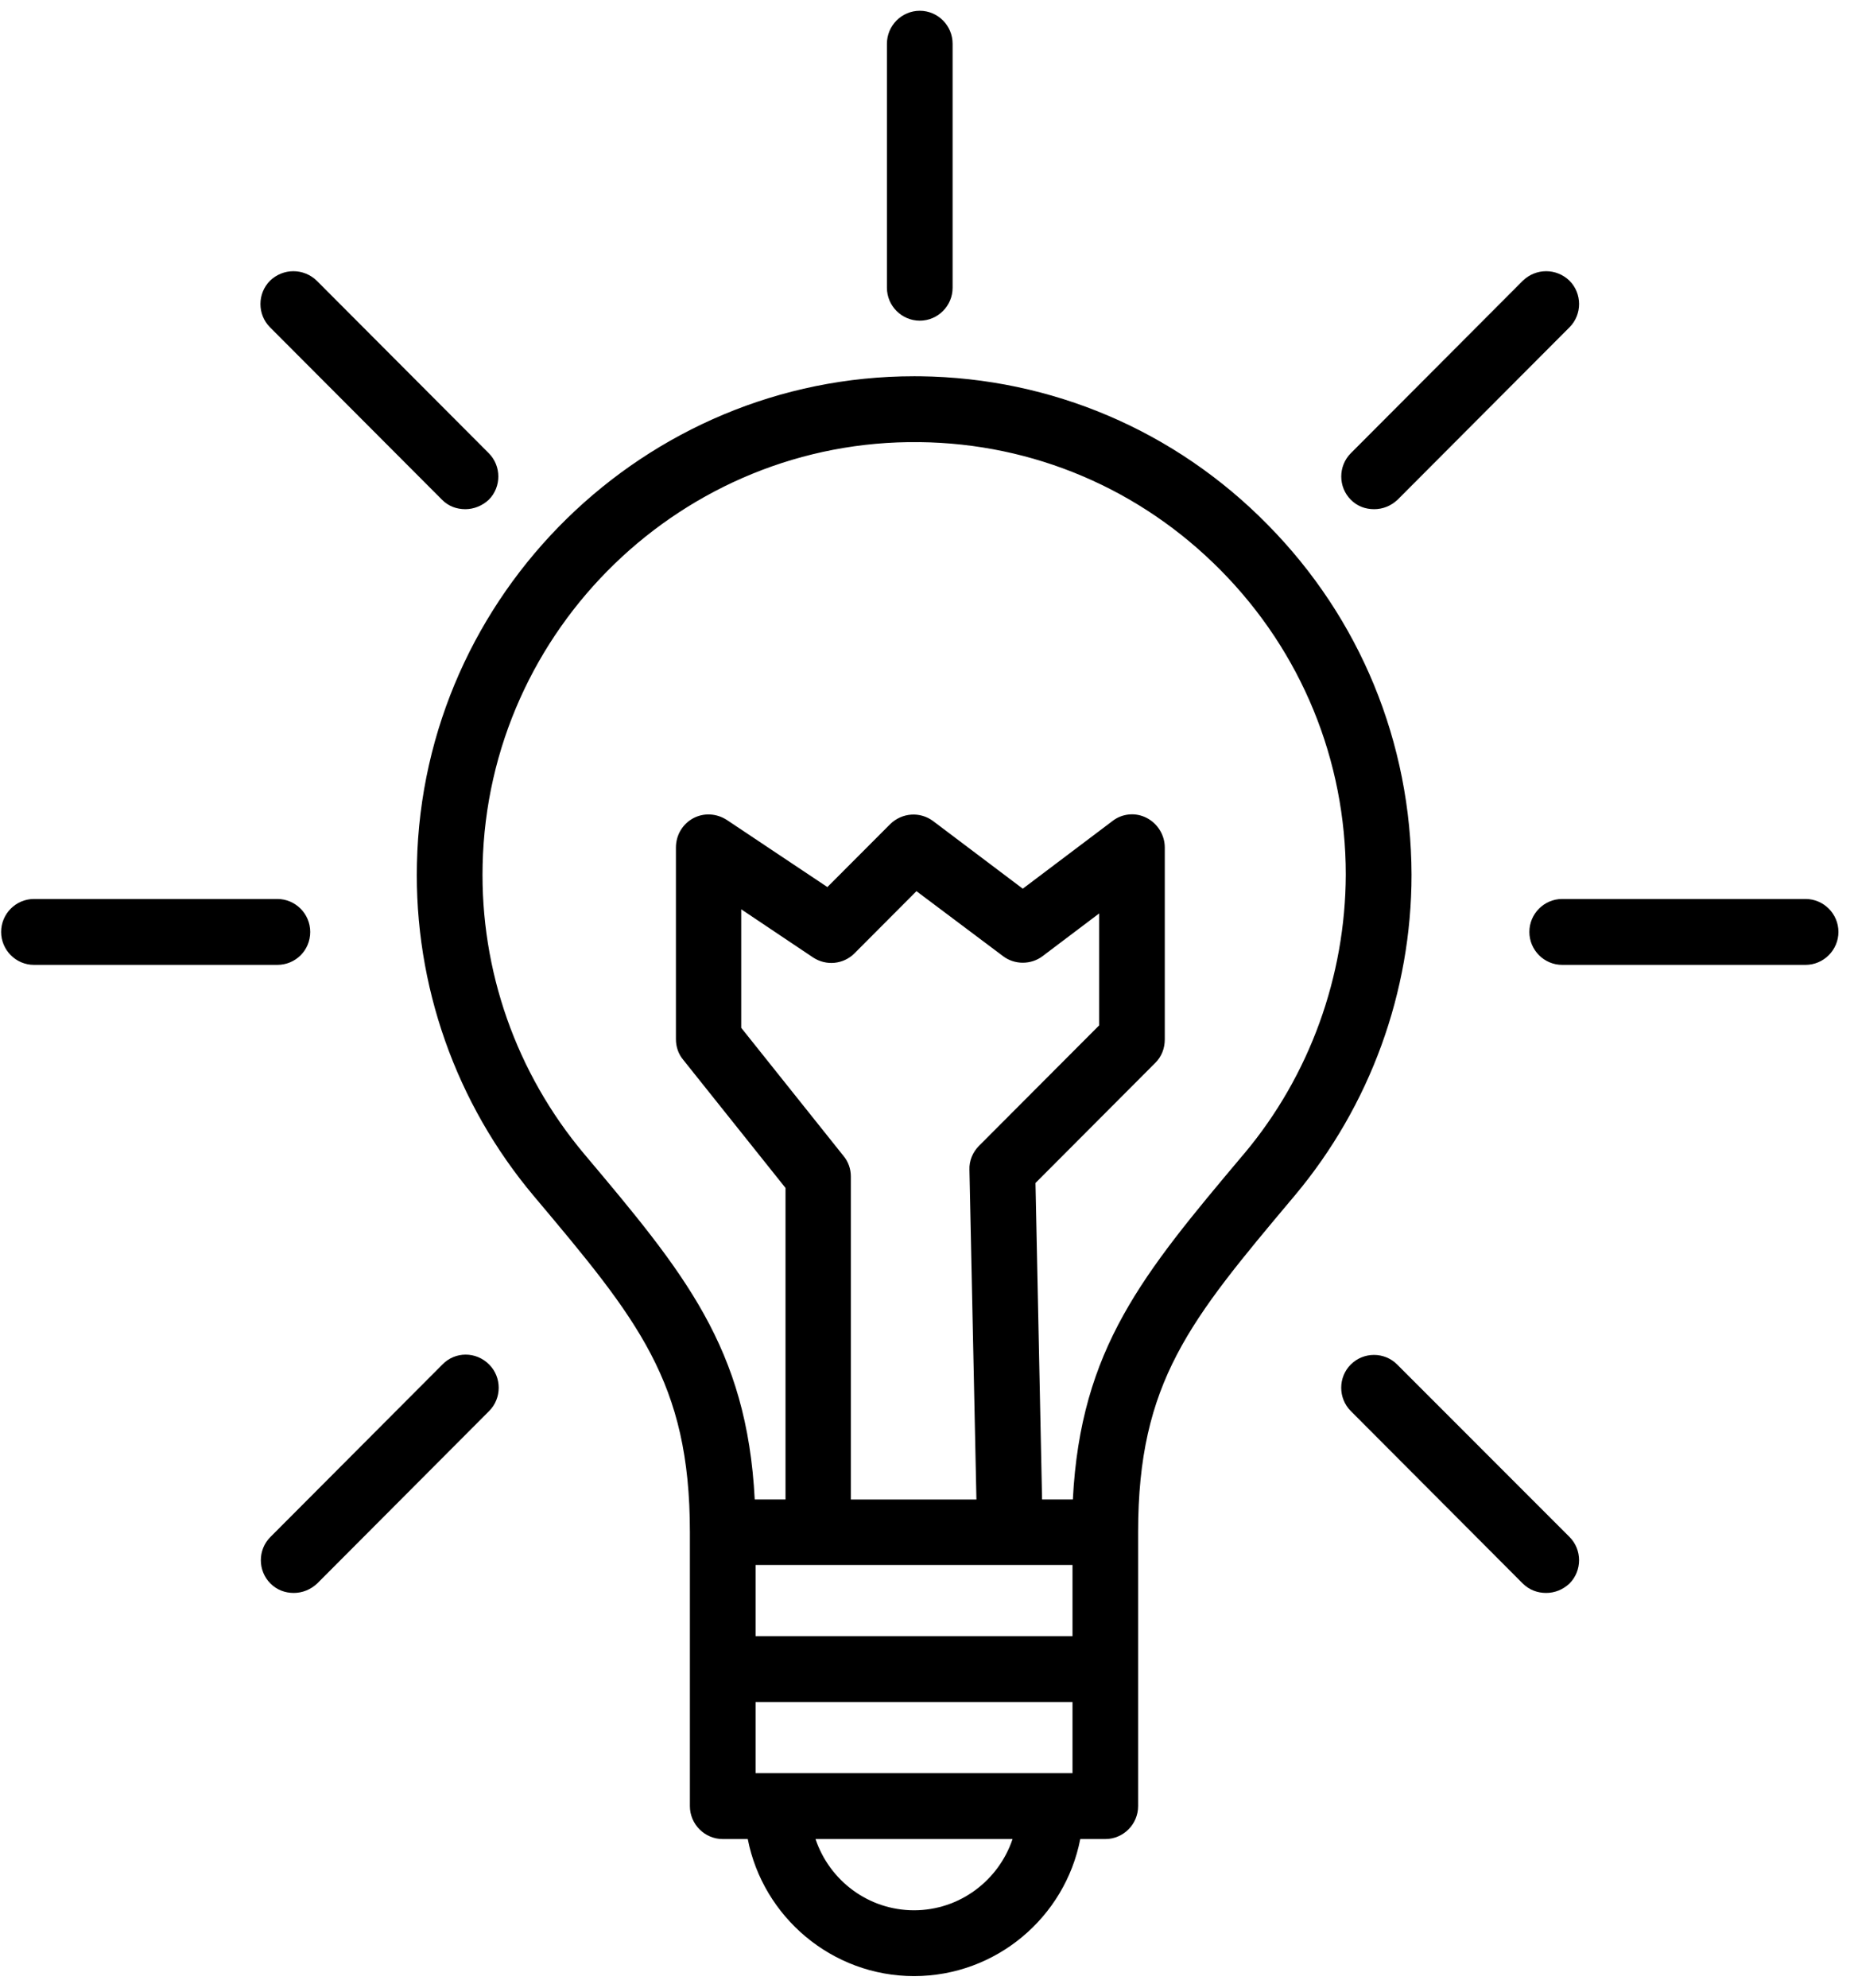
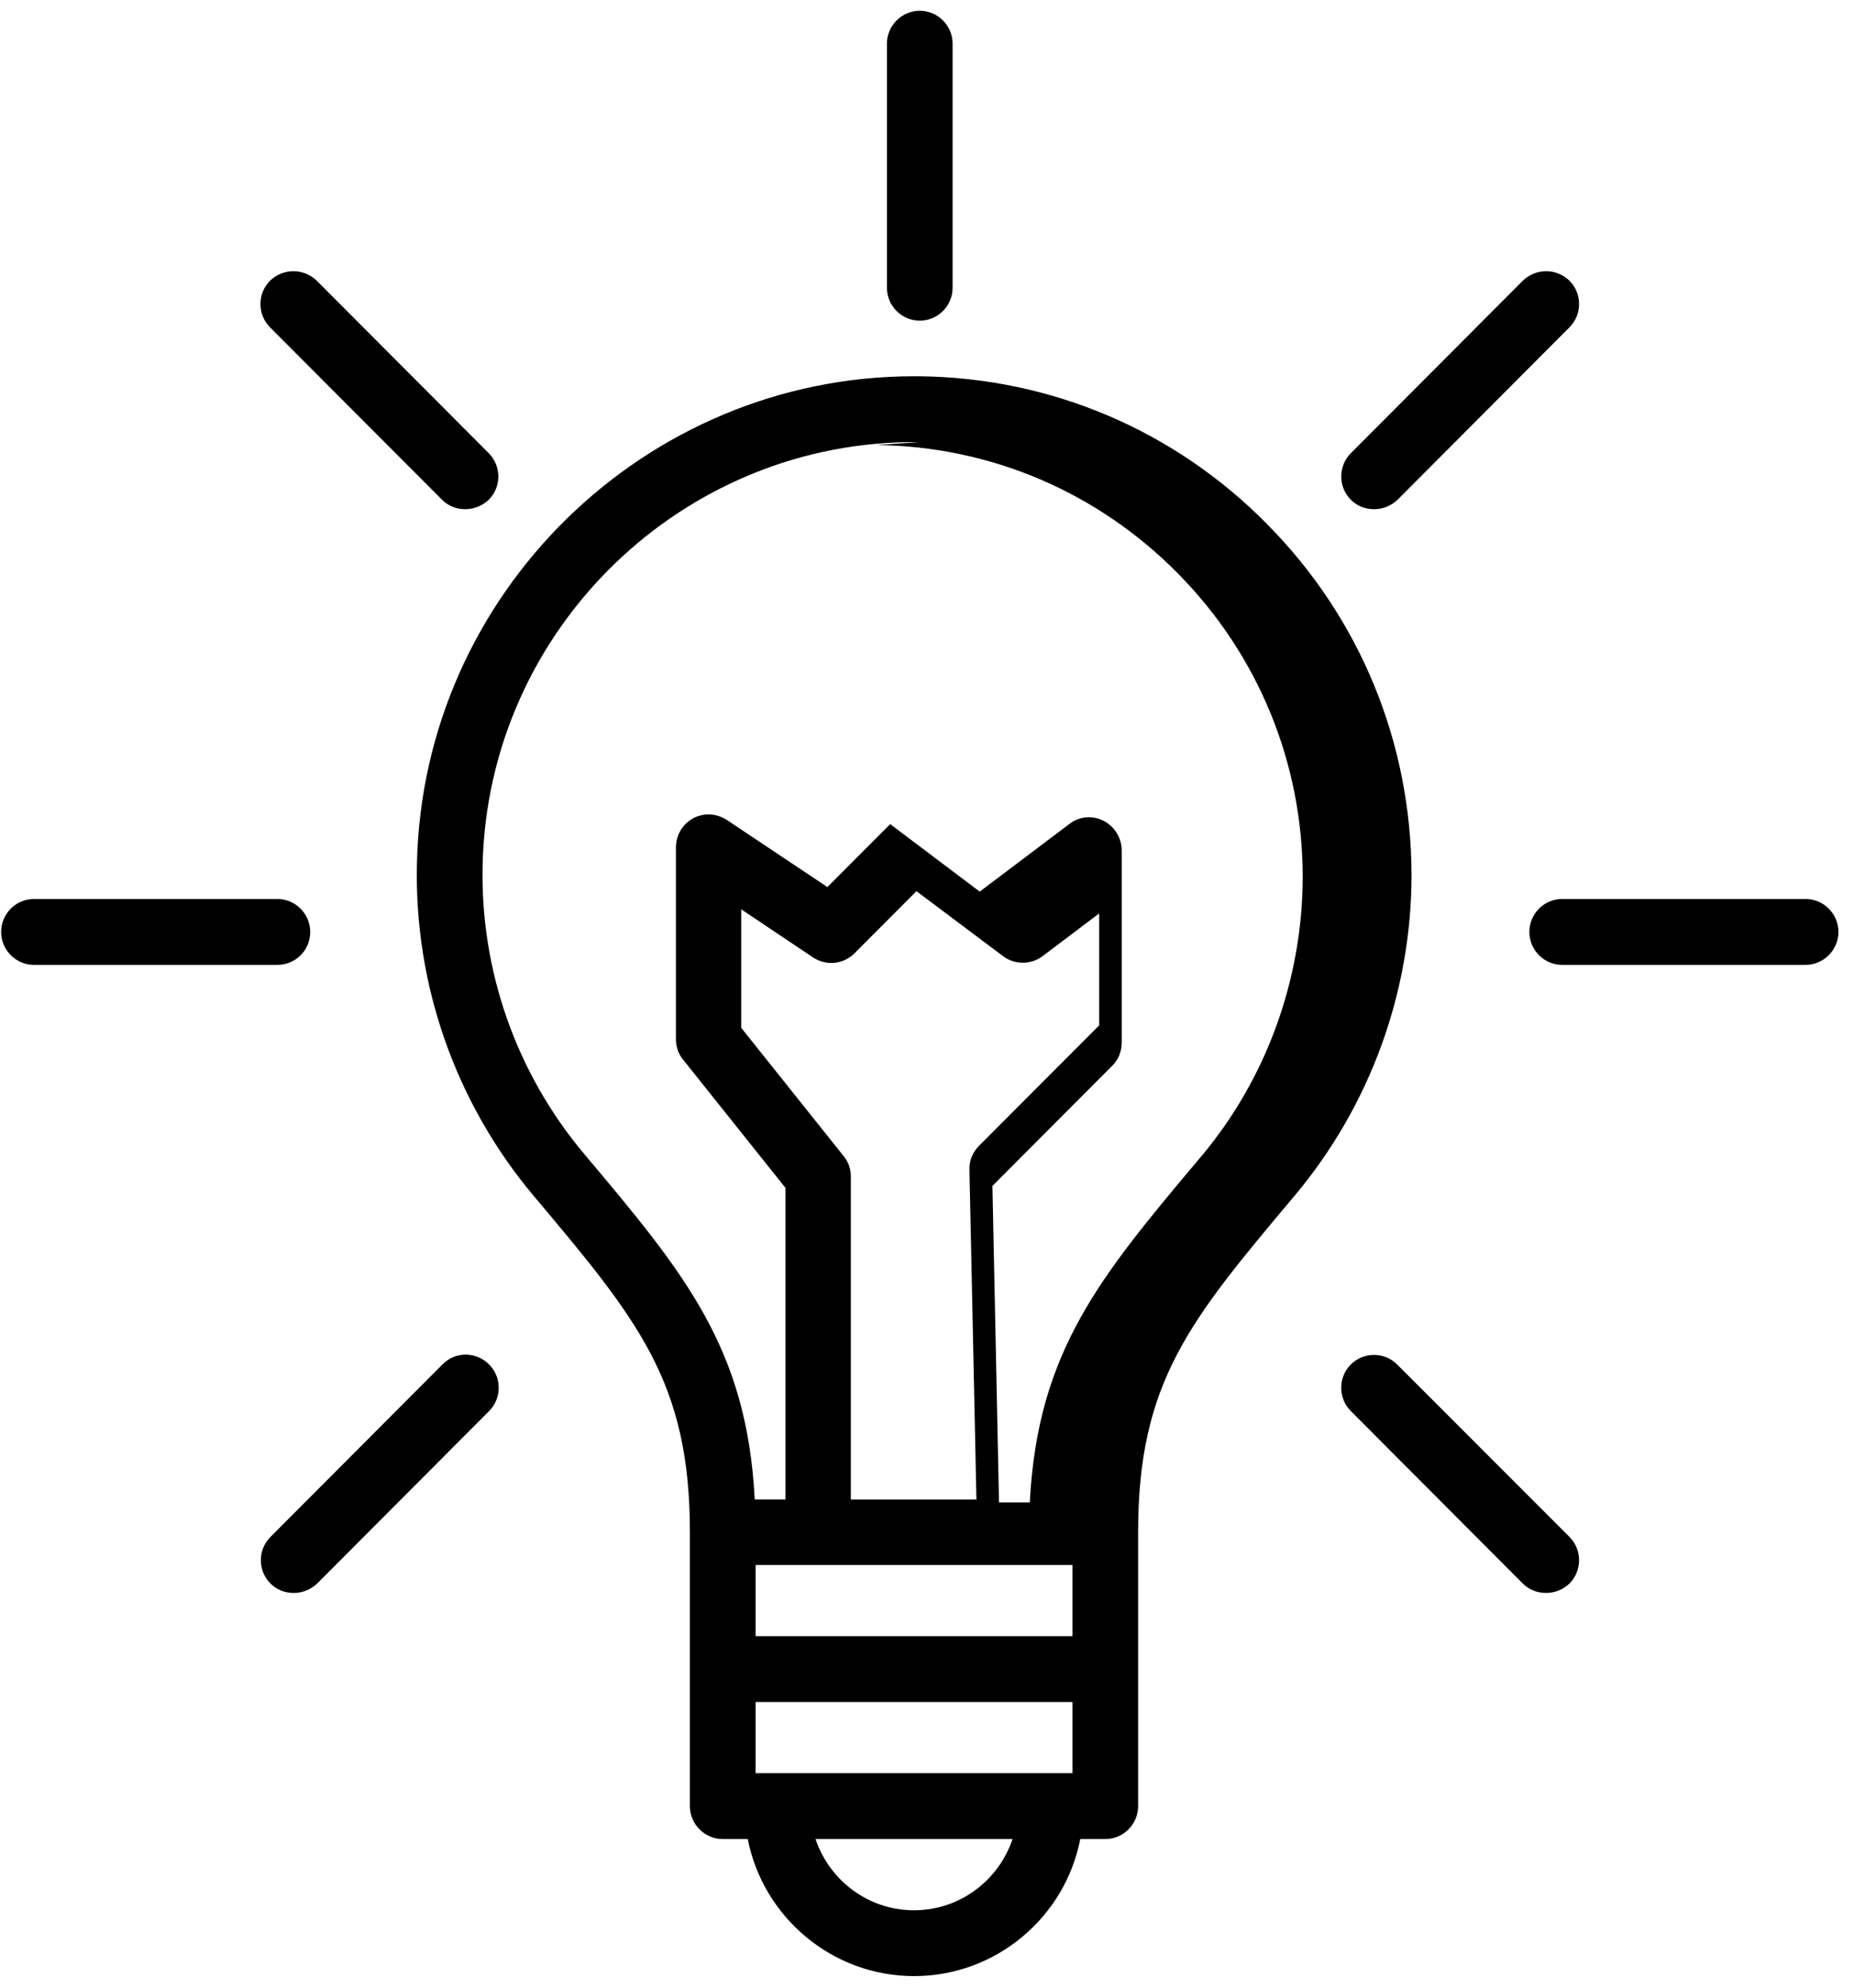
<svg xmlns="http://www.w3.org/2000/svg" height="119" viewBox="0 0 111 119" width="111">
-   <path d="m149.92 112.667c7.866.098 15.263 3.252 20.79 8.87 5.554 5.618 8.604 13.056 8.627 20.965 0 7.02-2.483 13.821-6.979 19.189l-.125.148c-6.167 7.34-9.265 11.038-9.265 20.005v16.406c0 1.085-.883 1.972-1.964 1.972h-1.5c-.91 4.681-5.038 8.203-9.952 8.203-4.917 0-9.045-3.545-9.955-8.203h-1.497c-1.082 0-1.968-.886-1.968-1.972v-16.406c0-8.992-3.12-12.712-9.338-20.103-4.667-5.543-7.175-12.614-7.003-19.907.344-16.16 13.663-29.168 29.761-29.168zm5.53 87.555h-11.796c.836 2.487 3.168 4.263 5.898 4.263 2.727 0 5.062-1.776 5.898-4.263zm3.589-8.203h-18.974v4.26h18.974zm0-8.203h-18.974v4.26h18.974zm16.661-11.998c.762-.765 2.016-.765 2.777 0l10.319 10.323c.762.762.762 2.019 0 2.784-.391.368-.883.566-1.399.566-.515 0-1.007-.175-1.402-.566l-10.296-10.323c-.762-.765-.762-2.022 0-2.784zm-54.386 0c.762-.789 2.016-.789 2.8 0 .762.762.762 2.019 0 2.784l-10.295 10.323c-.395.368-.886.566-1.402.566s-1.007-.175-1.398-.566c-.765-.765-.765-2.022 0-2.784zm28.558-55.209c-14.107-.171-25.832 11.159-26.149 25.299-.148 6.333 2.016 12.466 6.07 17.295 5.995 7.118 9.756 11.604 10.221 20.693h1.843v-18.647l-6.12-7.664c-.293-.344-.441-.789-.441-1.23v-11.482c0-.738.394-1.402 1.031-1.749.64-.344 1.402-.296 2.015.098l6.022 4.018 3.761-3.768c.711-.691 1.793-.765 2.578-.175l5.359 4.041 5.358-4.041c.589-.468 1.402-.539 2.062-.195.664.344 1.082 1.035 1.082 1.772v11.482c0 .543-.195 1.035-.563 1.402l-7.178 7.195.394 18.943h1.843c.465-9.039 4.203-13.501 10.147-20.571l.125-.145c3.906-4.658 6.046-10.596 6.069-16.679 0-6.852-2.652-13.329-7.472-18.205-4.815-4.88-11.229-7.613-18.06-7.688zm-.175 26.877-3.71 3.721c-.664.664-1.695.765-2.481.246l-4.3-2.881v7.094l6.117 7.661c.296.347.445.789.445 1.233v19.338h7.519l-.418-19.732c-.023-.543.199-1.059.566-1.429l7.202-7.219v-6.7l-3.393 2.561c-.688.52-1.672.52-2.359 0zm53.231.468c1.082 0 1.968.886 1.968 1.972 0 1.082-.886 1.972-1.968 1.972h-14.572c-1.082 0-1.964-.89-1.964-1.972 0-1.085.883-1.972 1.964-1.972zm-91.495-0c1.082 0 1.968.886 1.968 1.972 0 1.109-.886 1.972-1.968 1.972h-14.572c-1.082 0-1.965-.89-1.965-1.972 0-1.085.883-1.972 1.965-1.972zm-.441-37.004c.789-.762 2.016-.762 2.804 0l10.296 10.323c.762.765.762 2.022 0 2.784-.395.371-.91.566-1.402.566-.516 0-1.007-.171-1.398-.566l-10.299-10.323c-.762-.762-.762-2.019 0-2.784zm75.005 0c.786-.762 2.016-.762 2.8 0 .762.765.762 2.022 0 2.784l-10.295 10.323c-.395.371-.886.566-1.402.566s-1.007-.171-1.398-.566c-.762-.762-.762-2.019 0-2.784zm-36.1-16.16c1.082 0 1.964.886 1.964 1.972v14.609c0 1.082-.883 1.968-1.964 1.968-1.082 0-1.968-.886-1.968-1.968v-14.609c0-1.085.886-1.972 1.968-1.972z" fill-rule="evenodd" transform="translate(-94.828 -90.145)" />
+   <path d="m149.92 112.667c7.866.098 15.263 3.252 20.79 8.87 5.554 5.618 8.604 13.056 8.627 20.965 0 7.02-2.483 13.821-6.979 19.189l-.125.148c-6.167 7.34-9.265 11.038-9.265 20.005v16.406c0 1.085-.883 1.972-1.964 1.972h-1.5c-.91 4.681-5.038 8.203-9.952 8.203-4.917 0-9.045-3.545-9.955-8.203h-1.497c-1.082 0-1.968-.886-1.968-1.972v-16.406c0-8.992-3.12-12.712-9.338-20.103-4.667-5.543-7.175-12.614-7.003-19.907.344-16.16 13.663-29.168 29.761-29.168zm5.53 87.555h-11.796c.836 2.487 3.168 4.263 5.898 4.263 2.727 0 5.062-1.776 5.898-4.263zm3.589-8.203h-18.974v4.26h18.974zm0-8.203h-18.974v4.26h18.974zm16.661-11.998c.762-.765 2.016-.765 2.777 0l10.319 10.323c.762.762.762 2.019 0 2.784-.391.368-.883.566-1.399.566-.515 0-1.007-.175-1.402-.566l-10.296-10.323c-.762-.765-.762-2.022 0-2.784zm-54.386 0c.762-.789 2.016-.789 2.8 0 .762.762.762 2.019 0 2.784l-10.295 10.323c-.395.368-.886.566-1.402.566s-1.007-.175-1.398-.566c-.765-.765-.765-2.022 0-2.784zm28.558-55.209c-14.107-.171-25.832 11.159-26.149 25.299-.148 6.333 2.016 12.466 6.07 17.295 5.995 7.118 9.756 11.604 10.221 20.693h1.843v-18.647l-6.12-7.664c-.293-.344-.441-.789-.441-1.23v-11.482c0-.738.394-1.402 1.031-1.749.64-.344 1.402-.296 2.015.098l6.022 4.018 3.761-3.768l5.359 4.041 5.358-4.041c.589-.468 1.402-.539 2.062-.195.664.344 1.082 1.035 1.082 1.772v11.482c0 .543-.195 1.035-.563 1.402l-7.178 7.195.394 18.943h1.843c.465-9.039 4.203-13.501 10.147-20.571l.125-.145c3.906-4.658 6.046-10.596 6.069-16.679 0-6.852-2.652-13.329-7.472-18.205-4.815-4.88-11.229-7.613-18.06-7.688zm-.175 26.877-3.71 3.721c-.664.664-1.695.765-2.481.246l-4.3-2.881v7.094l6.117 7.661c.296.347.445.789.445 1.233v19.338h7.519l-.418-19.732c-.023-.543.199-1.059.566-1.429l7.202-7.219v-6.7l-3.393 2.561c-.688.52-1.672.52-2.359 0zm53.231.468c1.082 0 1.968.886 1.968 1.972 0 1.082-.886 1.972-1.968 1.972h-14.572c-1.082 0-1.964-.89-1.964-1.972 0-1.085.883-1.972 1.964-1.972zm-91.495-0c1.082 0 1.968.886 1.968 1.972 0 1.109-.886 1.972-1.968 1.972h-14.572c-1.082 0-1.965-.89-1.965-1.972 0-1.085.883-1.972 1.965-1.972zm-.441-37.004c.789-.762 2.016-.762 2.804 0l10.296 10.323c.762.765.762 2.022 0 2.784-.395.371-.91.566-1.402.566-.516 0-1.007-.171-1.398-.566l-10.299-10.323c-.762-.762-.762-2.019 0-2.784zm75.005 0c.786-.762 2.016-.762 2.8 0 .762.765.762 2.022 0 2.784l-10.295 10.323c-.395.371-.886.566-1.402.566s-1.007-.171-1.398-.566c-.762-.762-.762-2.019 0-2.784zm-36.1-16.16c1.082 0 1.964.886 1.964 1.972v14.609c0 1.082-.883 1.968-1.964 1.968-1.082 0-1.968-.886-1.968-1.968v-14.609c0-1.085.886-1.972 1.968-1.972z" fill-rule="evenodd" transform="translate(-94.828 -90.145)" />
</svg>